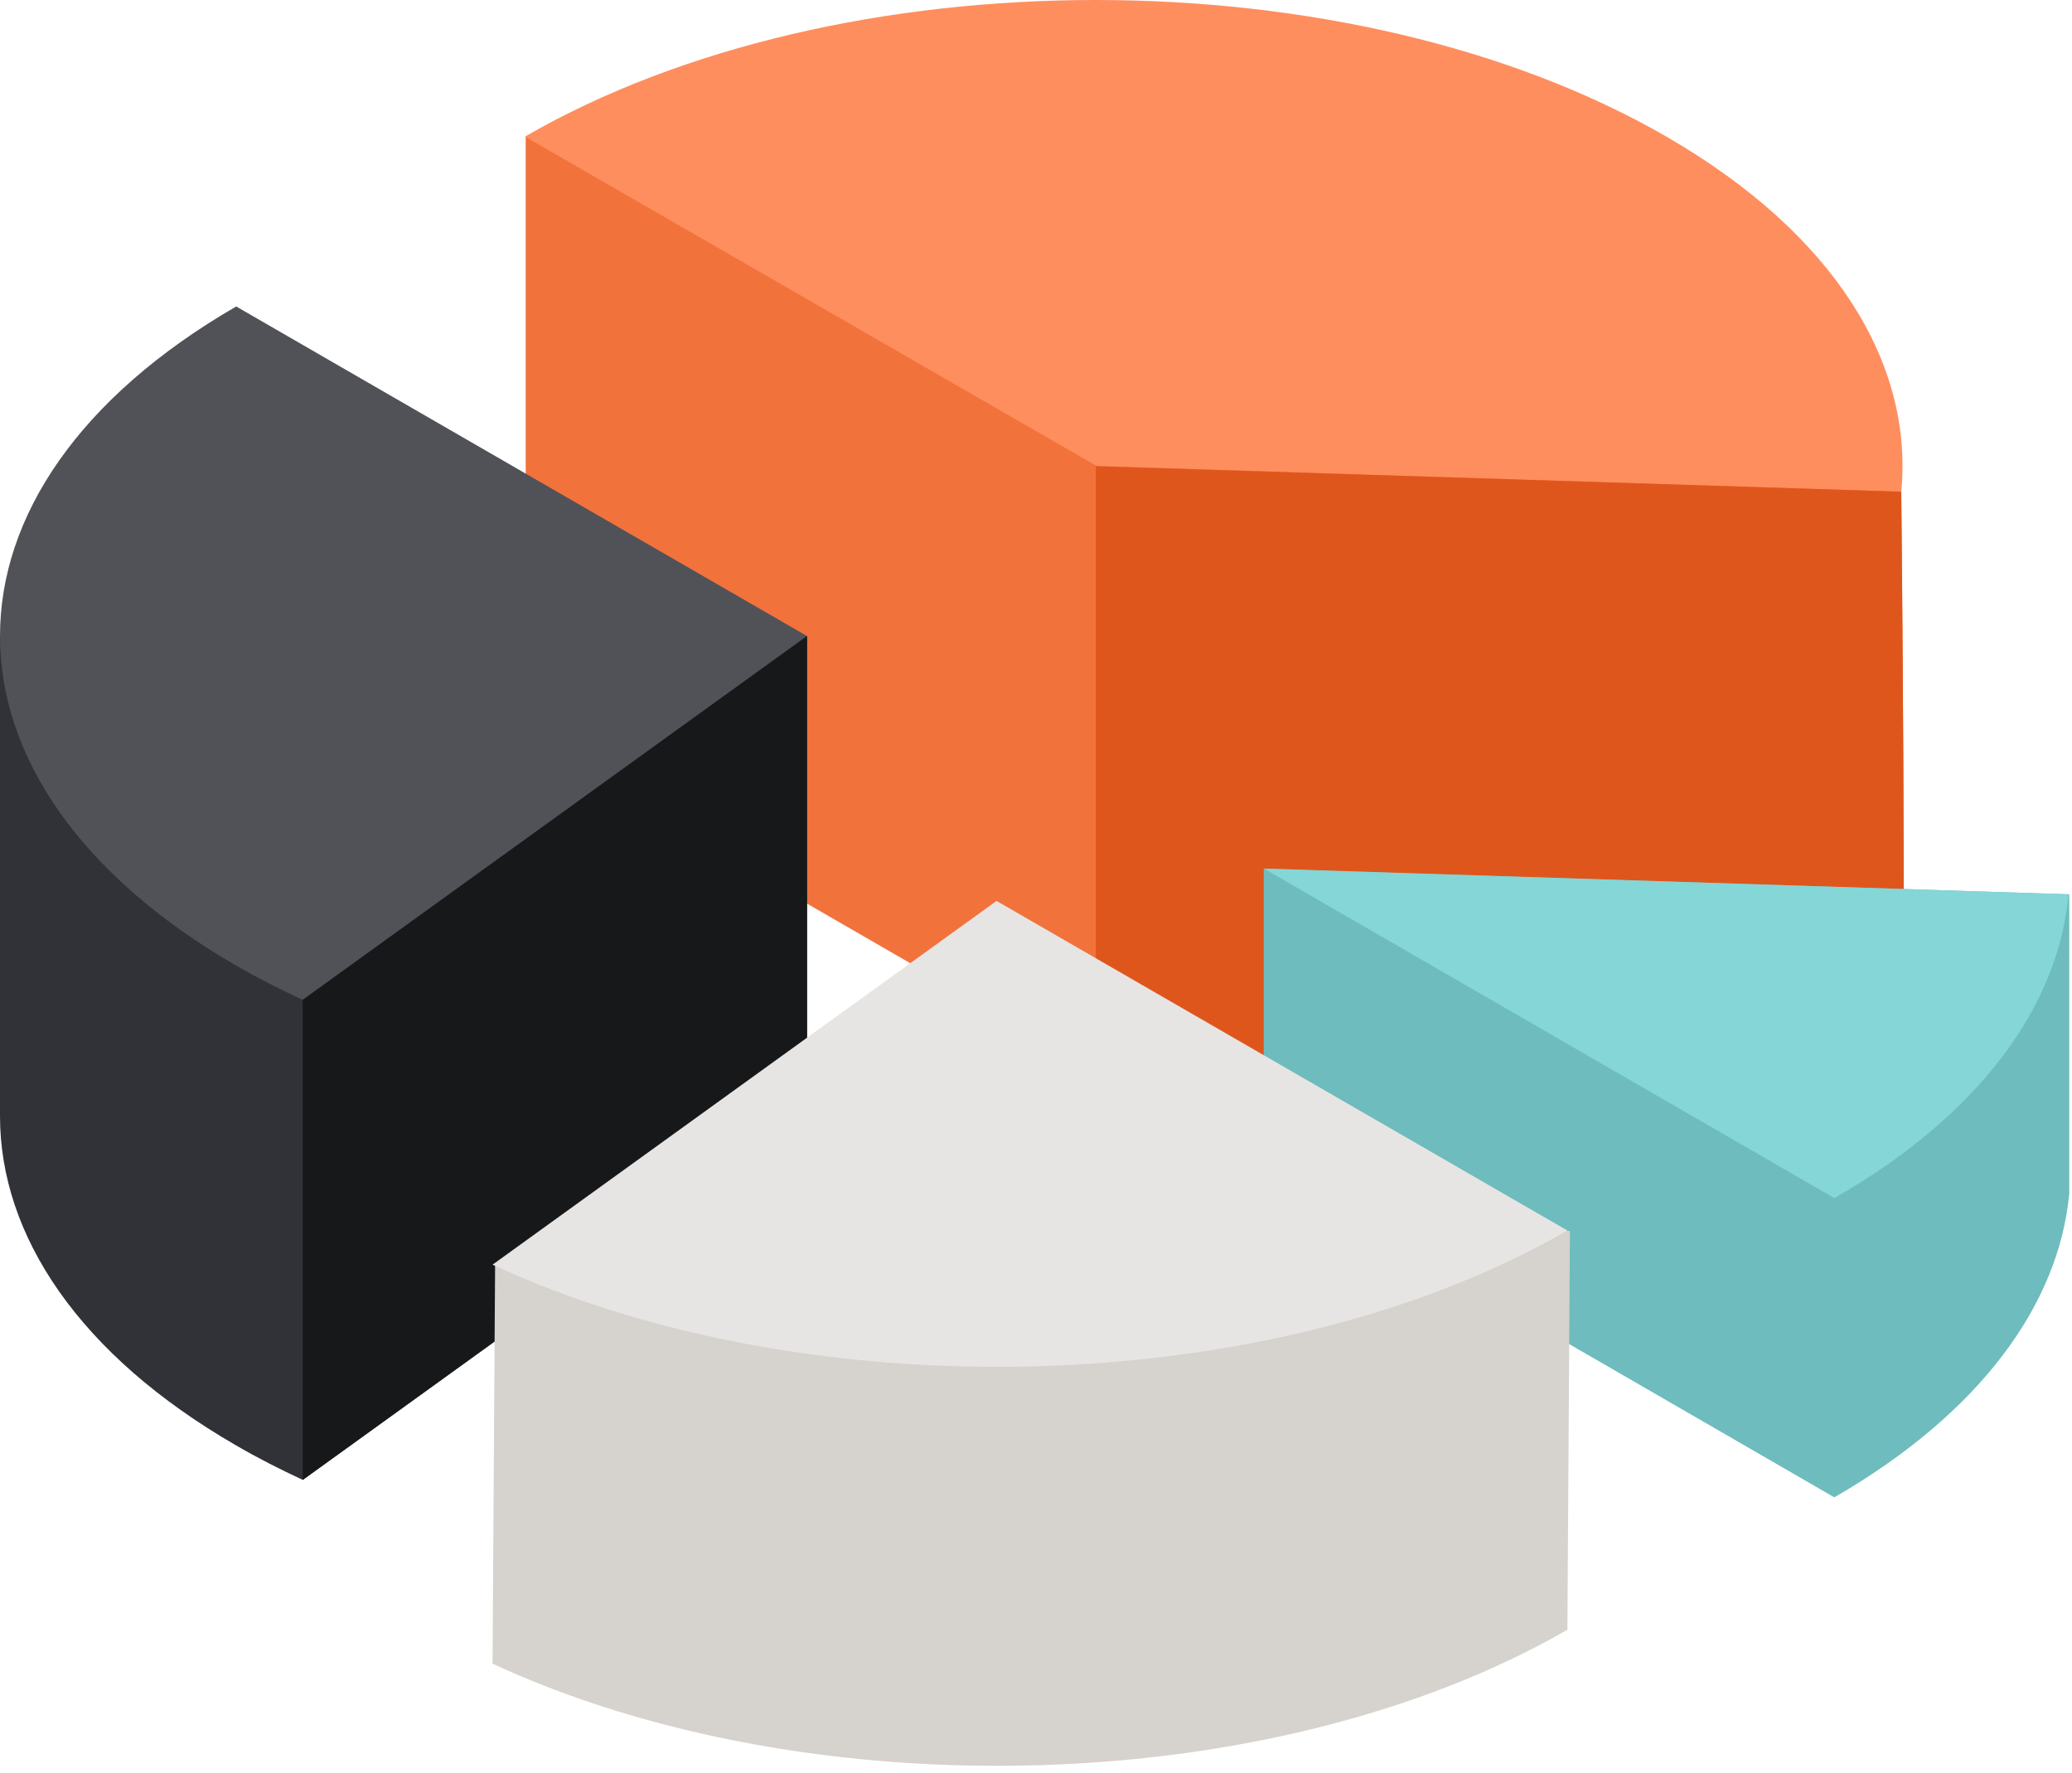
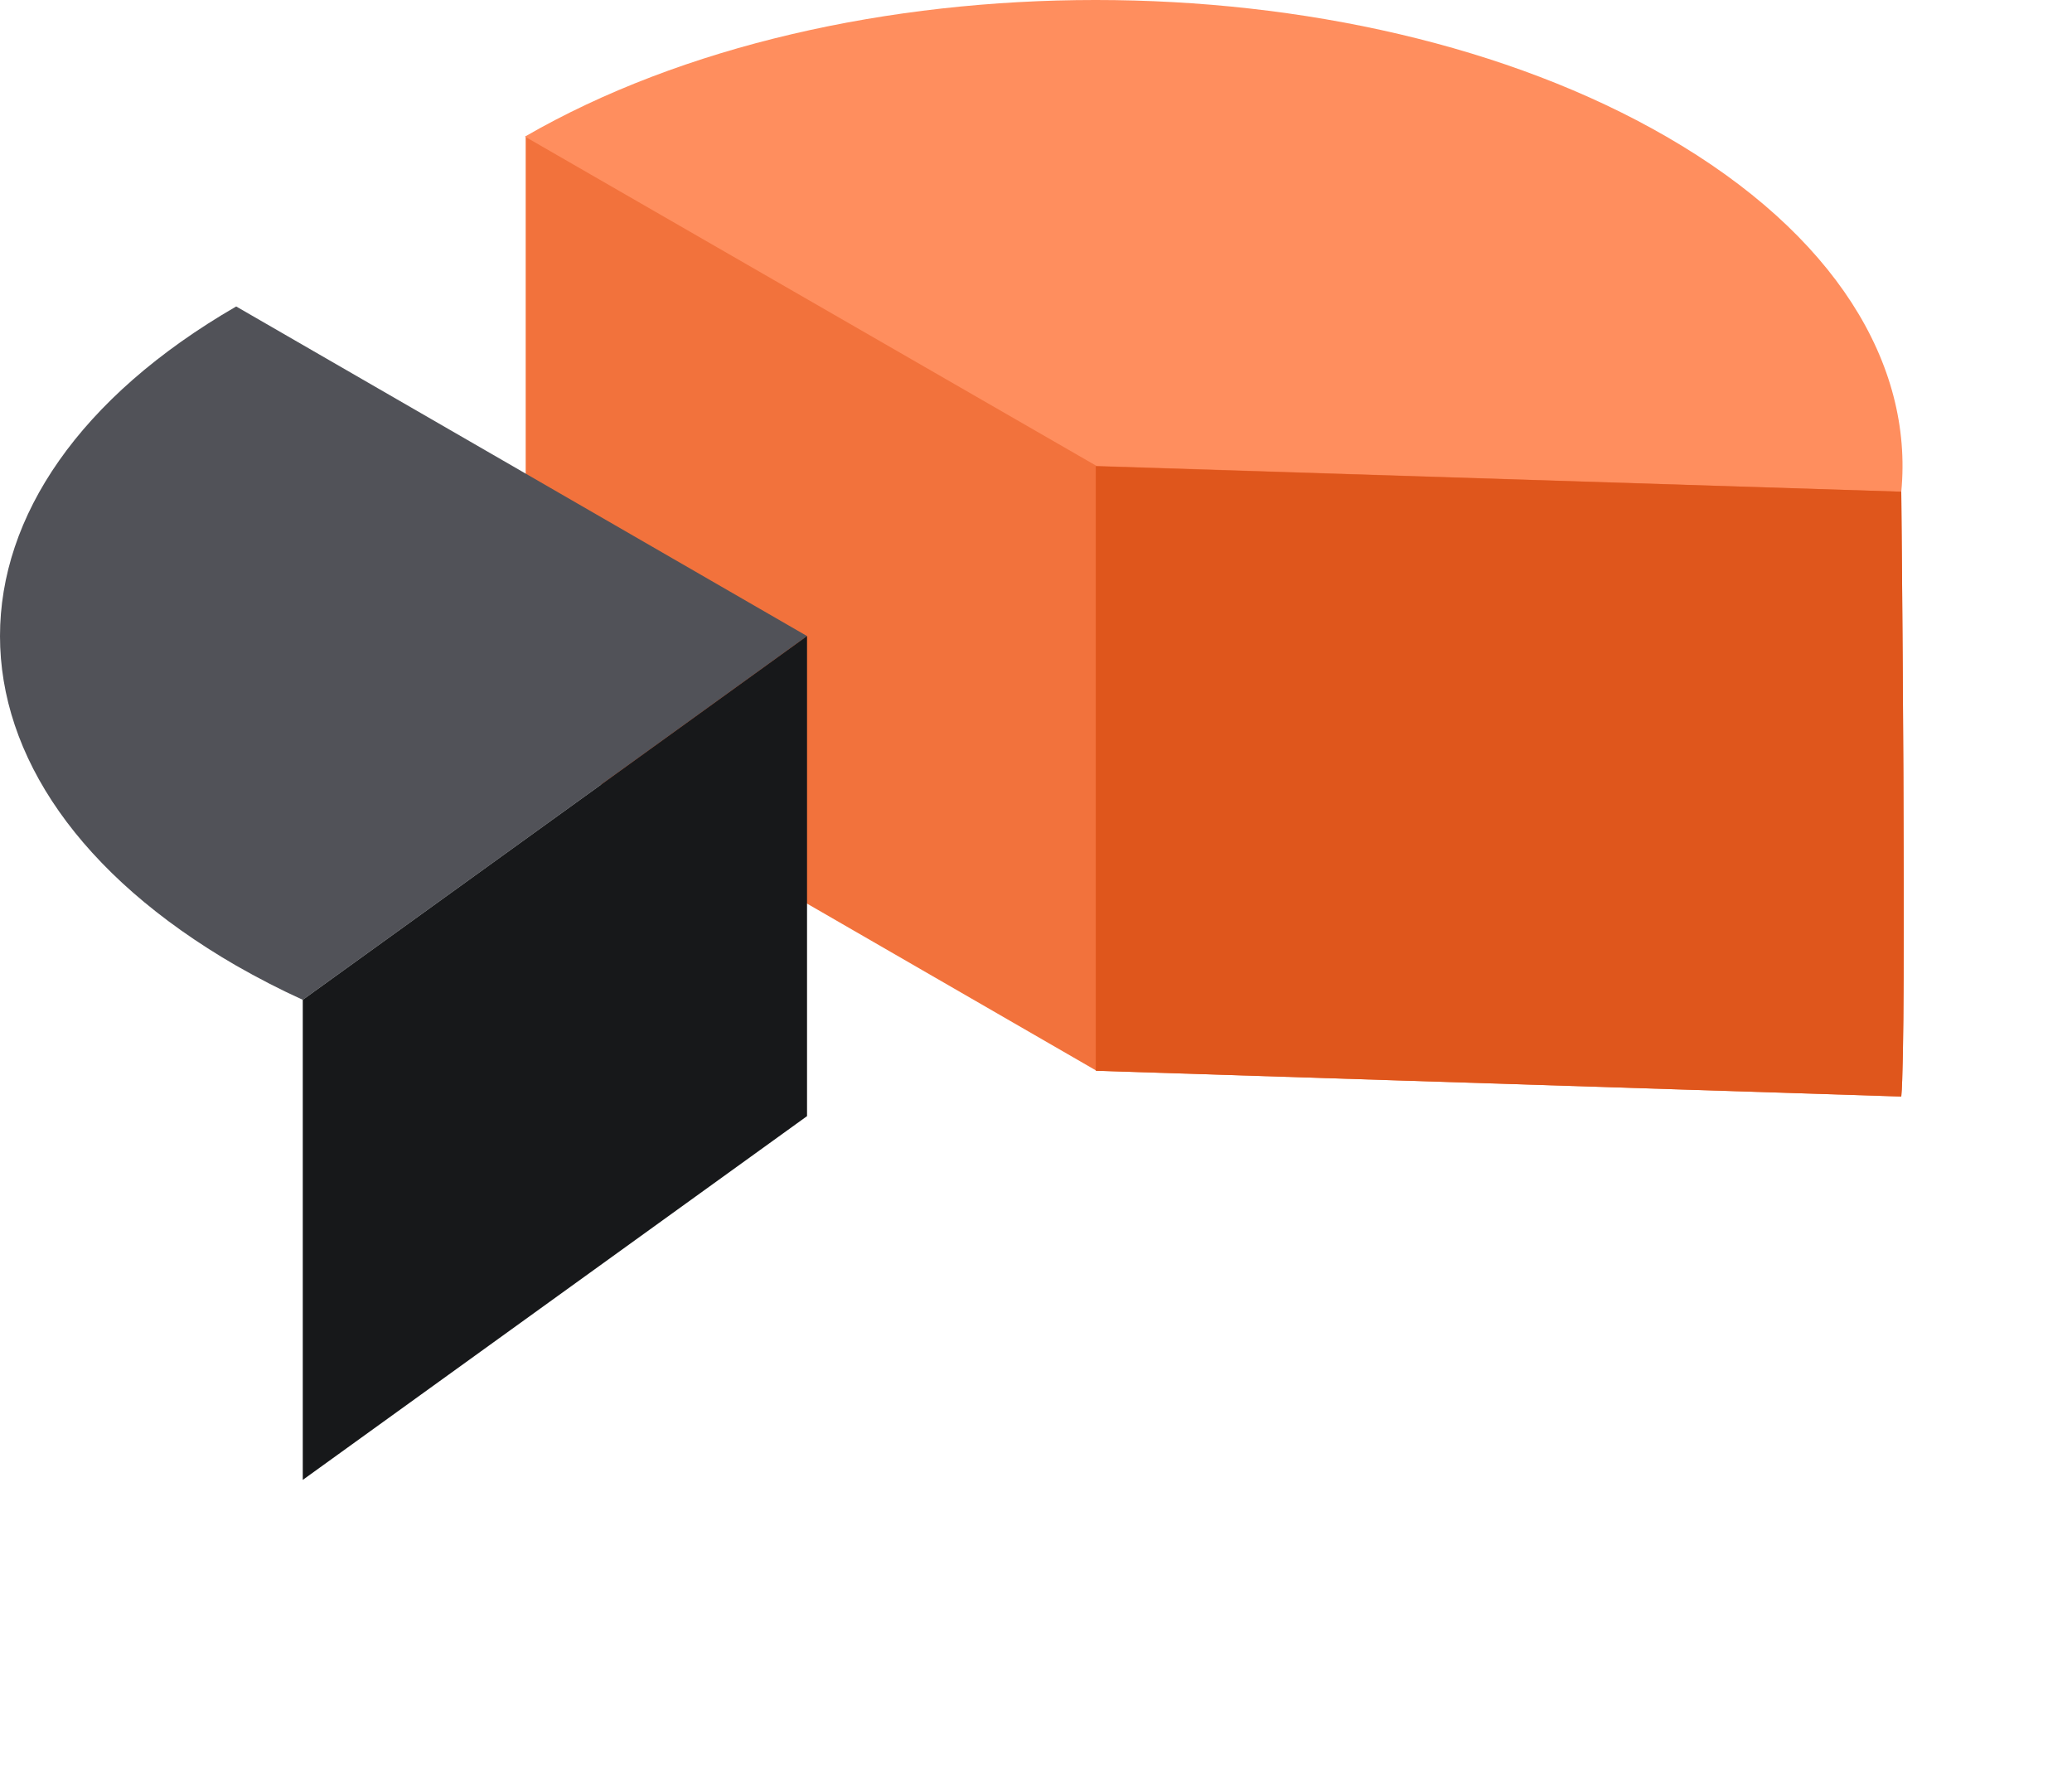
<svg xmlns="http://www.w3.org/2000/svg" width="201" height="172" viewBox="0 0 201 172" fill="none">
  <path d="M184.438 106.36C184.982 100.793 184.438 47.693 184.438 47.693C170.532 29.977 132.972 4.713 50.997 13.25V71.892L106.373 103.861L184.438 106.36Z" fill="#F2723C" />
  <path d="M184.439 47.693C185.627 35.321 178.03 22.702 161.65 13.25C131.068 -4.417 81.507 -4.417 50.924 13.25L106.374 45.194L184.439 47.693Z" fill="#FF8E5E" />
  <path d="M184.437 106.361C184.982 100.794 184.437 47.694 184.437 47.694L106.298 45.219V103.862L184.437 106.361Z" fill="#DF561C" />
-   <path d="M122.593 113.244L177.944 145.238C192.122 137.048 199.718 126.507 200.732 115.793V86.744L122.593 84.27V113.244Z" fill="#6EBCBD" />
-   <path d="M122.593 84.244L177.944 116.212C192.122 108.121 199.718 97.457 200.658 86.743L122.593 84.244Z" fill="#84D6D7" />
-   <path d="M0 61.694V108.261C0 119.816 7.646 131.396 22.912 140.205C24.991 141.417 27.143 142.506 29.37 143.545L78.288 108.261V61.694H0Z" fill="#313238" />
  <path d="M78.288 61.695L22.912 29.727C7.646 38.56 0 50.115 0 61.695C0 73.275 7.646 84.83 22.912 93.663C24.991 94.851 27.143 95.965 29.37 96.979L78.288 61.695Z" fill="#515258" />
  <path d="M29.371 96.978V143.545L78.289 108.261V61.694L29.371 96.978Z" fill="#17181A" />
-   <path d="M48.028 122.672L47.78 161.371C78.511 175.598 123.52 174.509 152.049 158.08L152.296 119.406L96.945 116.016L48.028 122.672Z" fill="#D6D2CD" />
-   <path d="M96.673 87.387L47.78 122.671C78.511 136.899 123.52 135.81 152.049 119.356L96.673 87.387Z" fill="#E7E5E3" />
</svg>